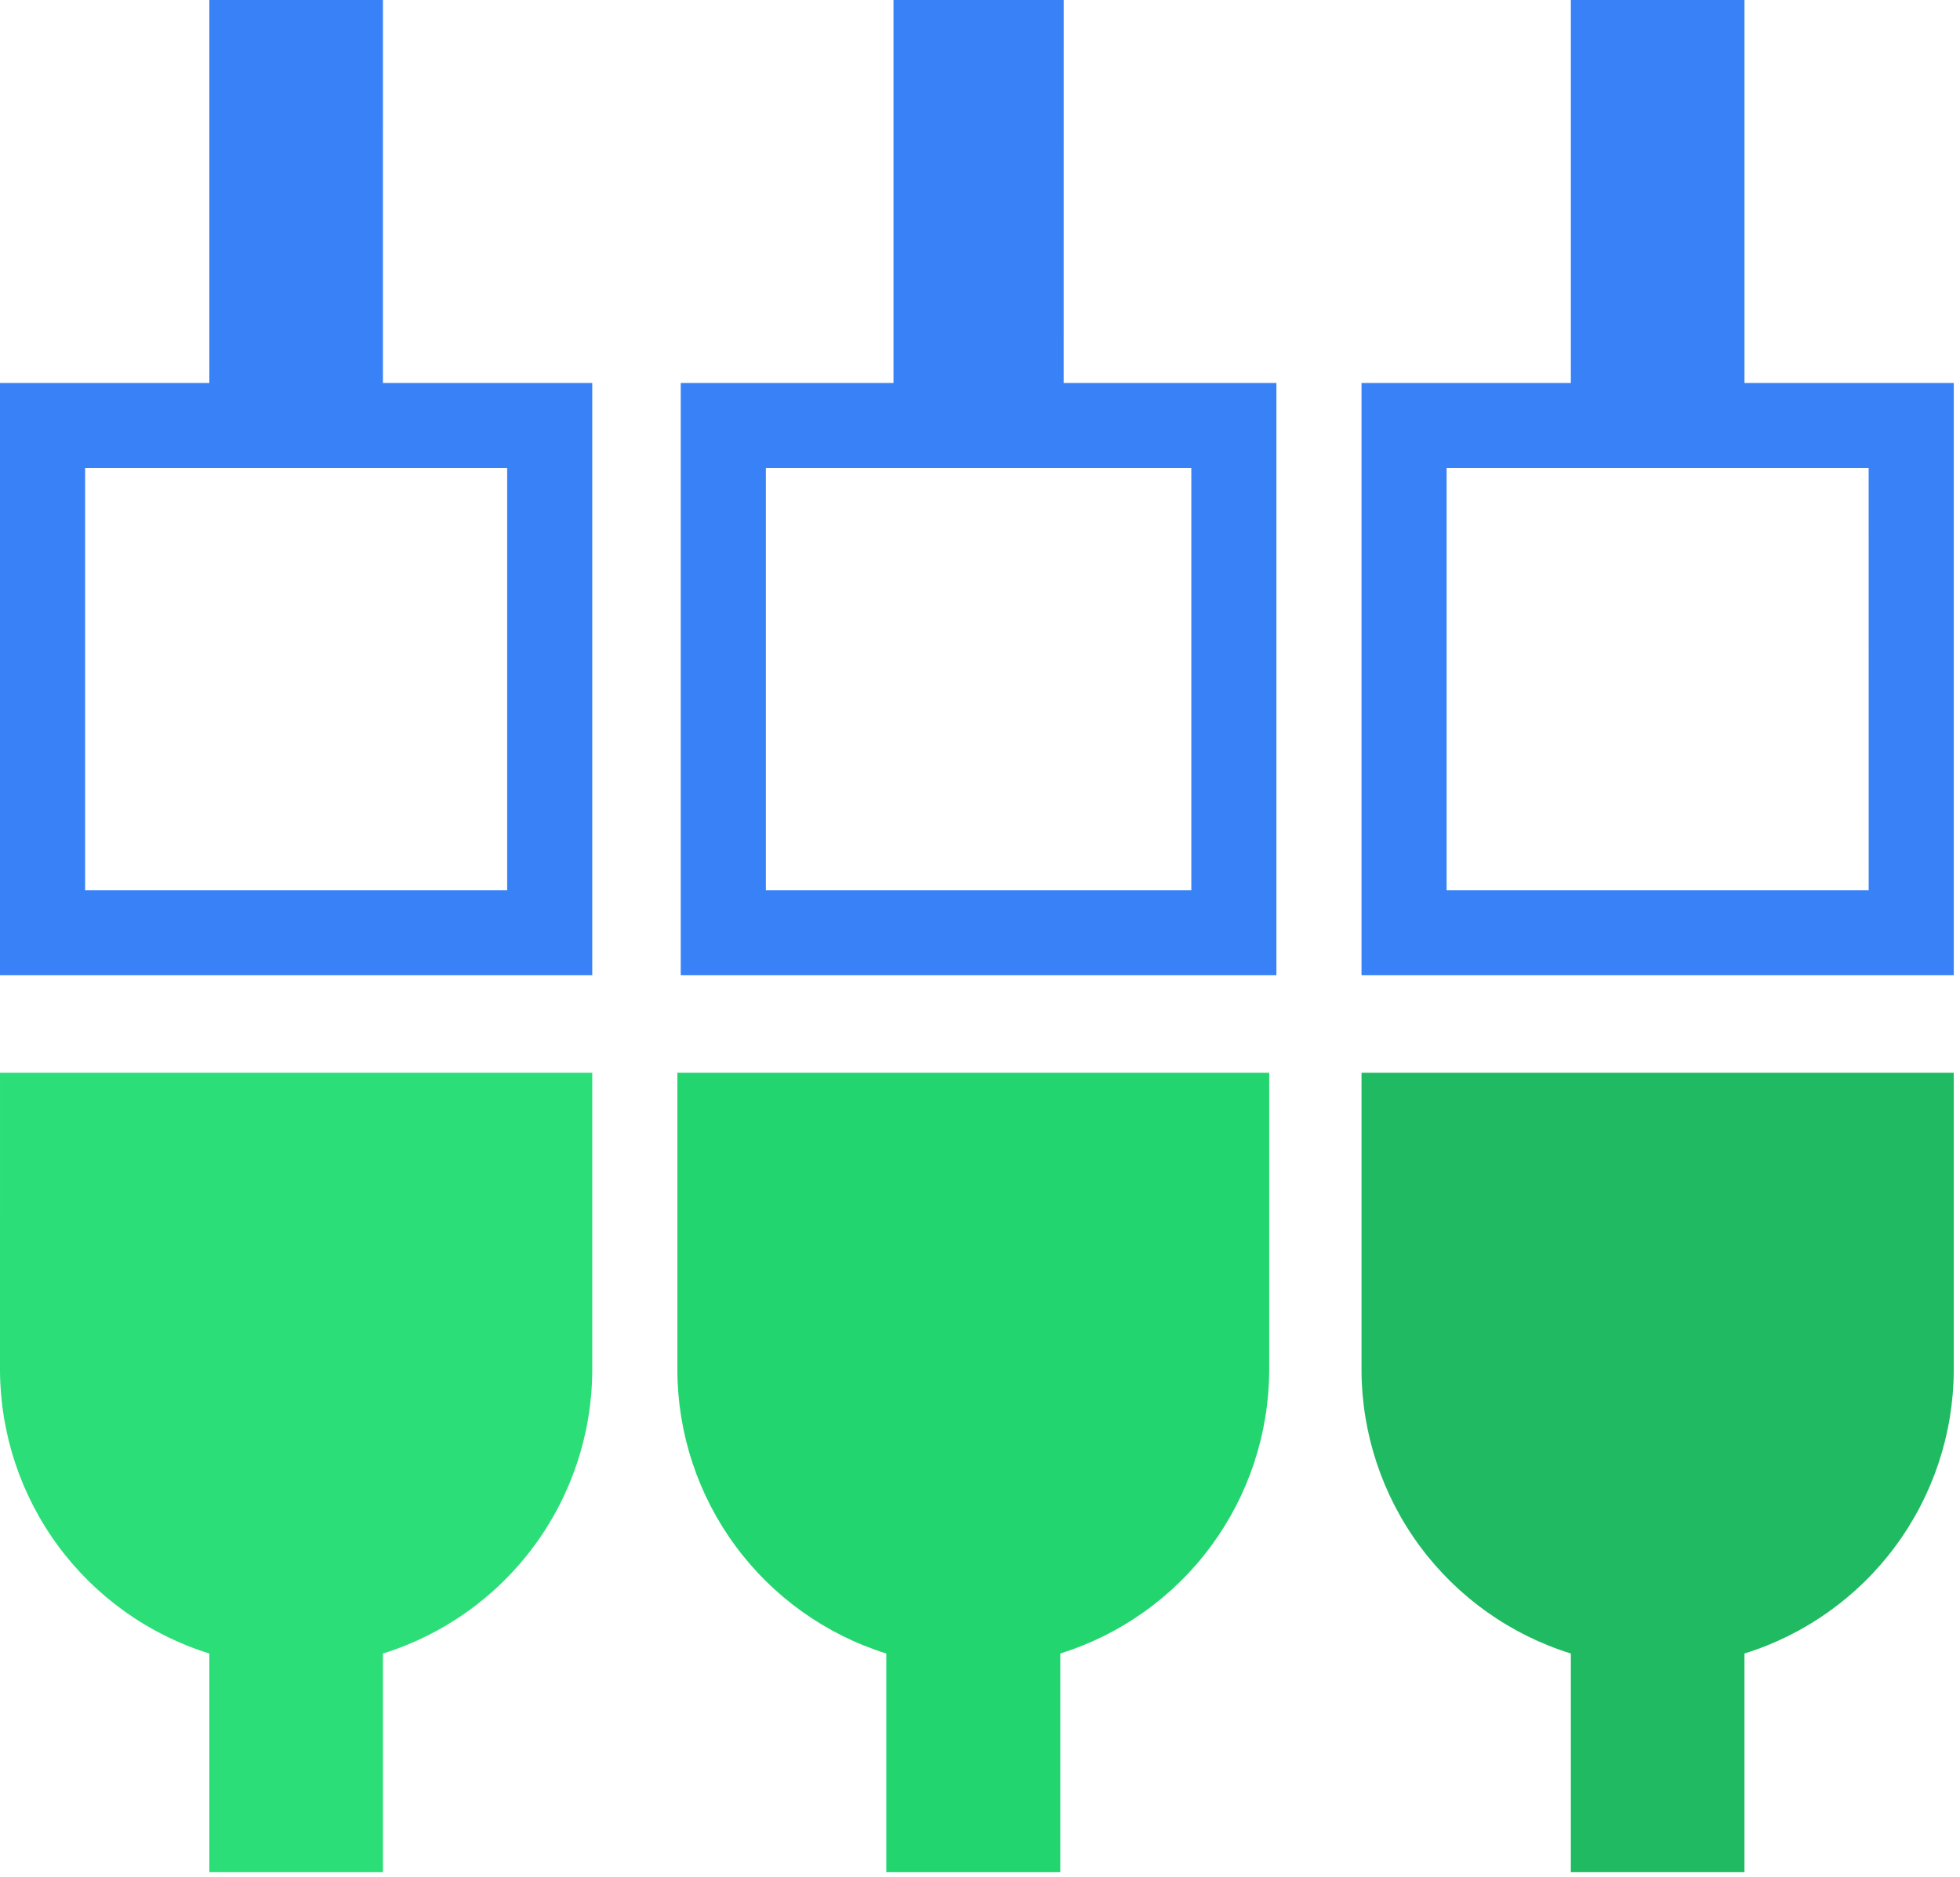
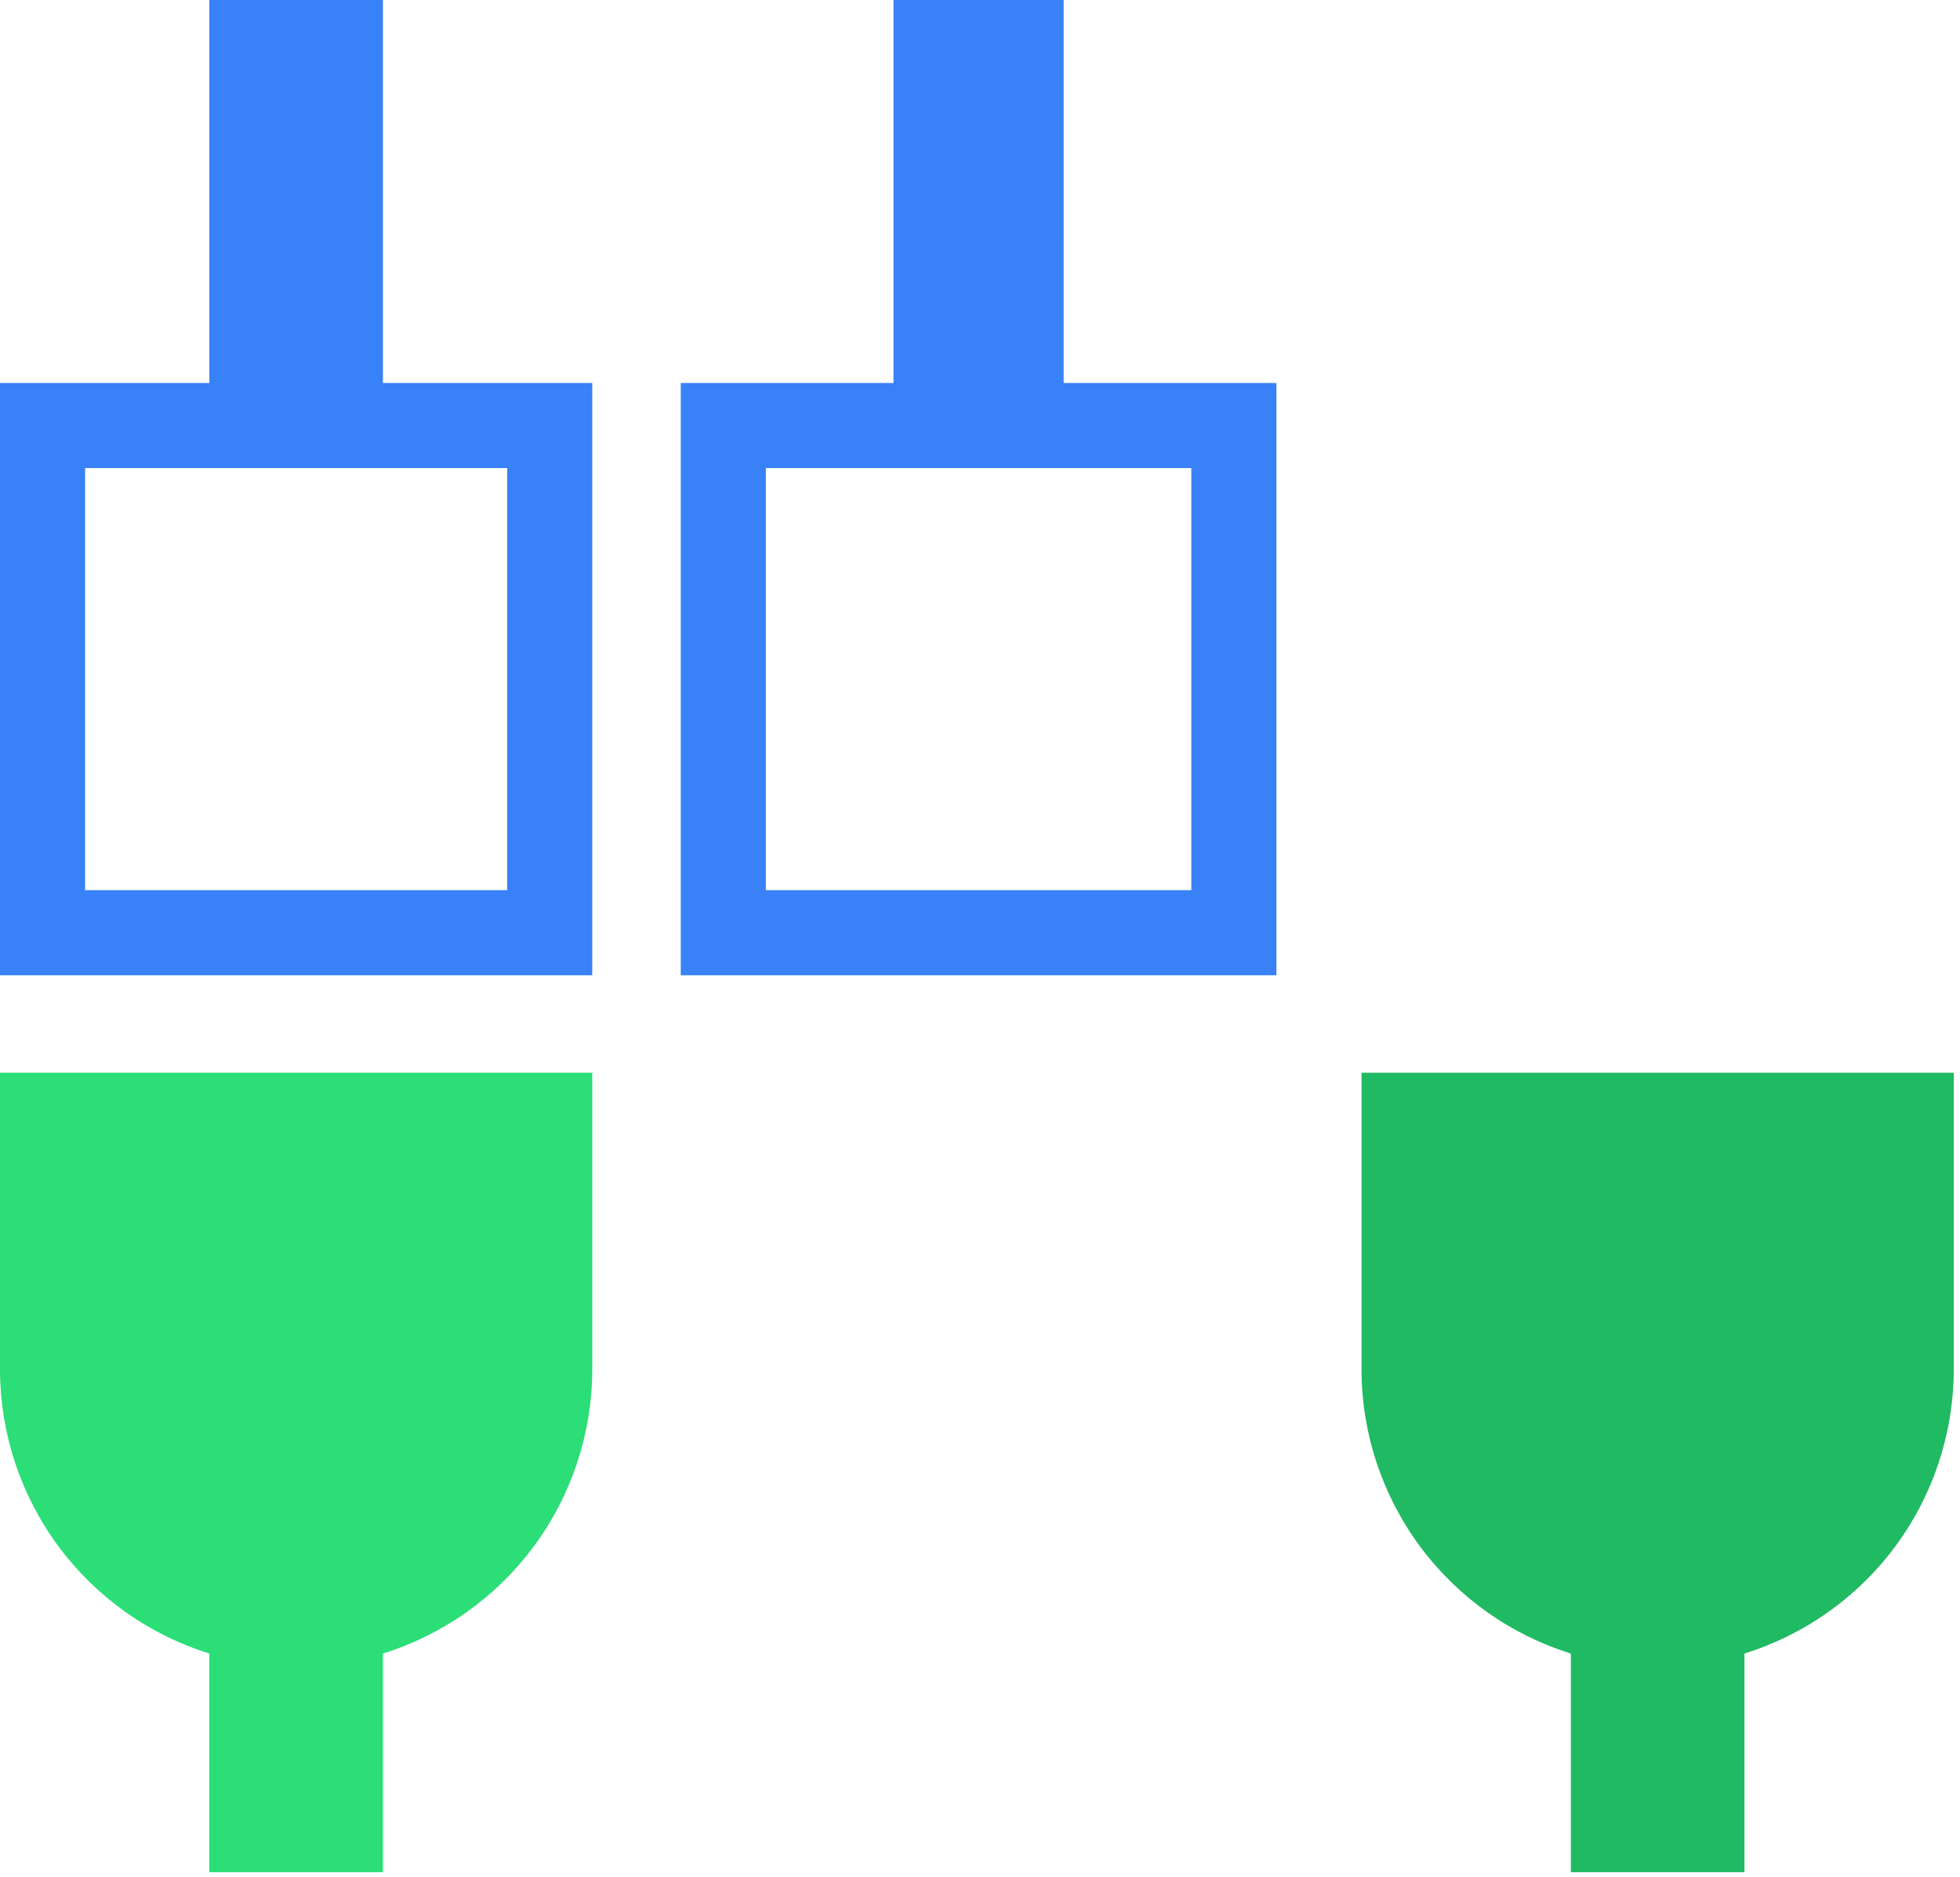
<svg xmlns="http://www.w3.org/2000/svg" width="165" height="158" viewBox="0 0 165 158" fill="none">
  <g clip-path="url(#clip0_11_1215)">
    <path d="M0 115.372C0.026 120.699 1.748 125.88 4.916 130.163C8.086 134.446 12.536 137.608 17.622 139.191V157.601H32.237V139.191C37.323 137.608 41.774 134.446 44.943 130.163C48.111 125.88 49.834 120.699 49.859 115.372V90.299H0.001L0 115.372Z" fill="#2BDE78" />
-     <path d="M57.023 115.372C57.047 120.695 58.763 125.872 61.926 130.154C65.087 134.436 69.53 137.601 74.61 139.191V157.601H89.26V139.191C94.34 137.601 98.782 134.436 101.945 130.154C105.106 125.872 106.822 120.695 106.847 115.372V90.299H57.023L57.023 115.372Z" fill="#23D56F" />
    <path d="M114.617 115.372C114.642 120.699 116.365 125.88 119.533 130.163C122.703 134.446 127.153 137.608 132.239 139.191V157.601H146.854V139.191C151.94 137.608 156.391 134.446 159.56 130.163C162.728 125.88 164.45 120.699 164.476 115.372V90.299H114.618L114.617 115.372Z" fill="#20BA62" />
-     <path d="M146.855 32.238V0H132.24V32.238H114.618V82.096H164.476V32.238H146.855ZM157.314 74.933L121.781 74.932V39.402H157.311L157.314 74.933Z" fill="#3881F7" />
    <path d="M32.237 0H17.623V32.238H0V82.096H49.858V32.238H32.236L32.237 0ZM42.696 39.4V74.93H7.166V39.4H42.696Z" fill="#3881F7" />
    <path d="M89.545 0H75.217V32.238H57.308V82.096H107.453V32.238H89.543L89.545 0ZM100.29 39.4V74.93H64.472V39.4H100.29Z" fill="#3881F7" />
  </g>
  <defs>
    <clipPath id="clip0_11_1215">
      <rect width="165" height="158" fill="white" />
    </clipPath>
  </defs>
</svg>